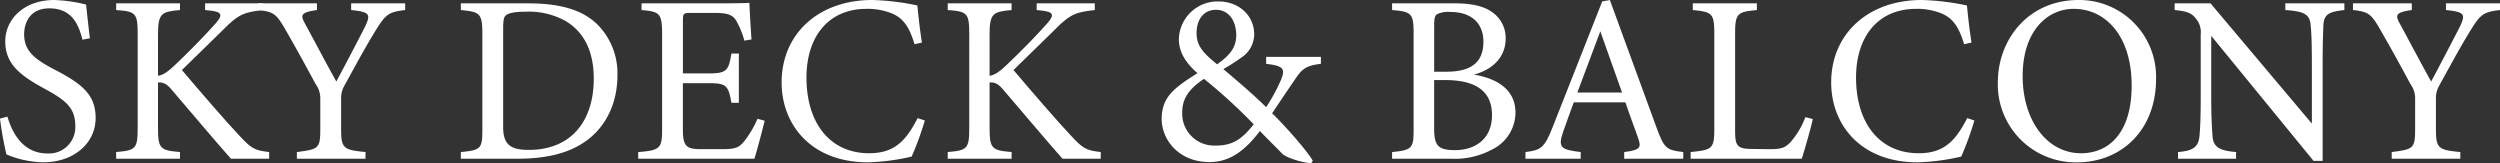
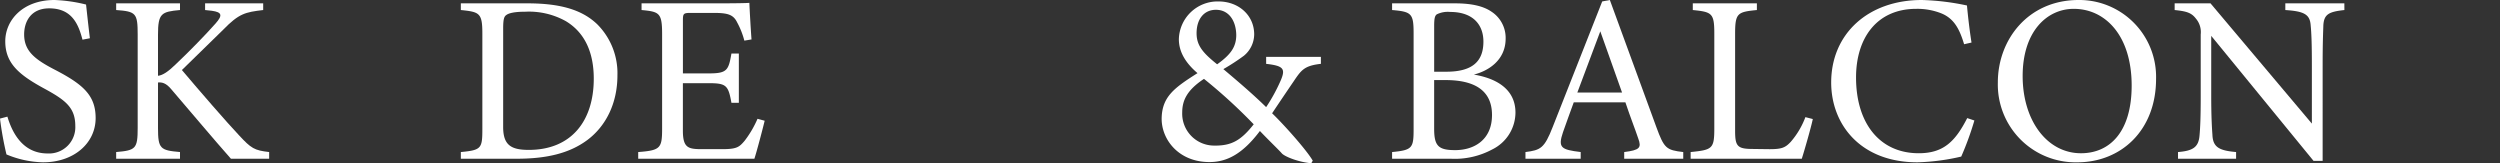
<svg xmlns="http://www.w3.org/2000/svg" id="グループ_1454" data-name="グループ 1454" width="516.682" height="33.746" viewBox="0 0 516.682 33.746">
  <rect x="0" y="0" width="516.682" height="33.746" fill="#333333" stroke="none" />
  <defs>
    <clipPath id="clip-path">
      <rect id="長方形_1027" data-name="長方形 1027" width="516.682" height="33.746" transform="translate(0 0)" fill="none" />
    </clipPath>
  </defs>
  <g id="グループ_1453" data-name="グループ 1453" clip-path="url(#clip-path)">
    <path id="パス_7652" data-name="パス 7652" d="M17.045,8.2c-.84-3.261-2.223-6.473-6.868-6.473-3.853,0-5.187,2.817-5.187,5.386,0,3.409,2.174,5.138,6.275,7.263,5.928,3.063,8.5,5.336,8.5,10.03,0,5.188-4.5,9.14-10.87,9.14a20.614,20.614,0,0,1-7.559-1.63A67.043,67.043,0,0,1,0,24.506l1.531-.4c.988,3.311,3.162,7.609,8.3,7.609a5.433,5.433,0,0,0,5.731-5.682c0-3.8-2.026-5.336-6.373-7.708-5.188-2.816-8.1-5.188-8.1-9.782C1.087,4.15,4.743,0,11.265,0a31.592,31.592,0,0,1,6.521.939c.2,1.779.4,3.755.791,6.967Z" fill="#fff" />
    <path id="パス_7653" data-name="パス 7653" d="M24.008.691H37.2V2.074c-3.854.346-4.546.692-4.546,5.09v8.5c.989-.1,2.125-.889,3.558-2.273,2.767-2.619,6.077-5.978,8.35-8.548,1.482-1.679,1.334-2.322-.791-2.618l-1.383-.149V.691H54.394V2.074c-3.705.445-4.99.692-8.3,4.1-1.481,1.433-5.335,5.188-8.5,8.3,3.755,4.446,9.24,10.771,11.809,13.488,2.52,2.718,3.162,3.113,6.225,3.459v1.383H47.724c-3.8-4.3-7.806-9.091-12.3-14.328-1.137-1.384-1.977-1.482-2.768-1.433v9.388c0,4.3.445,4.644,4.546,4.99v1.383H24.008V31.423c4.052-.346,4.447-.692,4.447-4.99V7.164c0-4.447-.346-4.793-4.447-5.09Z" fill="#fff" />
-     <path id="パス_7654" data-name="パス 7654" d="M83.738,2.075c-3.458.4-4.051.939-6.027,4.1-2.224,3.607-4.052,7.016-6.473,11.413A5.248,5.248,0,0,0,70.5,20.5v6.077c0,4.1.445,4.4,5.039,4.843v1.383H61.357V31.424c4.5-.594,4.841-.692,4.841-4.843V20.208a5.058,5.058,0,0,0-.988-2.866c-1.729-3.211-3.409-6.324-6.077-10.968-1.927-3.36-2.421-3.953-5.781-4.3V.692H65.507V2.075c-3.558.494-3.36,1.137-2.471,2.816,2.076,3.805,4.4,8.251,6.473,11.957,1.778-3.31,4.595-8.7,5.978-11.413,1.137-2.47.988-2.964-2.915-3.36V.692H83.738Z" fill="#fff" />
    <path id="パス_7655" data-name="パス 7655" d="M108.979.691c6.967,0,11.364,1.383,14.427,4.3a14.3,14.3,0,0,1,4.2,10.574c0,5.78-2.372,10.474-6.176,13.34-3.755,2.816-8.548,3.9-14.625,3.9H95.243V31.423c4.25-.4,4.447-.741,4.447-4.792V6.917c0-4.249-.593-4.447-4.447-4.843V.691Zm-4.99,25.544c0,3.706,1.581,4.743,5.287,4.743,8.893,0,13.439-6.077,13.439-14.723,0-5.386-1.829-9.487-5.732-11.858a15.637,15.637,0,0,0-8.449-1.976c-2.223,0-3.409.3-3.9.691-.445.3-.642.84-.642,2.767Z" fill="#fff" />
    <path id="パス_7656" data-name="パス 7656" d="M158.036,24.951c-.3,1.285-1.63,6.374-2.125,7.856H131.9V31.424c4.6-.347,4.941-.791,4.941-4.843V7.065c0-4.4-.544-4.644-4.249-4.99V.692H147.71c4.644,0,6.571-.05,7.164-.1.049,1.235.247,4.941.444,7.559l-1.482.247a16.52,16.52,0,0,0-1.482-3.755c-.791-1.63-1.927-1.976-4.891-1.976h-4.694c-1.532,0-1.63.148-1.63,1.581V15.168h5.483c3.706,0,3.953-.741,4.546-4.1H152.7V21.245h-1.532c-.642-3.557-1.037-4.051-4.6-4.051h-5.434v9.832c0,3.459,1.086,3.755,3.557,3.8h4.6c3.014,0,3.508-.444,4.6-1.729a21.178,21.178,0,0,0,2.668-4.545Z" fill="#fff" />
-     <path id="パス_7657" data-name="パス 7657" d="M191.135,24.9a62.839,62.839,0,0,1-2.717,7.46,44.986,44.986,0,0,1-9.042,1.186c-11.809,0-17.836-7.855-17.836-16.5C161.54,6.966,169.2,0,180.265,0A50.442,50.442,0,0,1,189.6,1.136c.2,2.223.544,5.188.939,7.658l-1.532.346c-.988-3.31-2.173-5.336-4.693-6.374a13.514,13.514,0,0,0-5.188-.939c-8.153,0-12.451,6.028-12.451,14.18,0,9.536,4.941,15.663,12.945,15.663,5.039,0,7.51-2.322,10.03-7.263Z" fill="#fff" />
-     <path id="パス_7658" data-name="パス 7658" d="M195.872.691h13.192V2.074c-3.854.346-4.546.692-4.546,5.09v8.5c.989-.1,2.125-.889,3.558-2.273,2.767-2.619,6.077-5.978,8.35-8.548,1.482-1.679,1.334-2.322-.791-2.618l-1.383-.149V.691h12.006V2.074c-3.705.445-4.99.692-8.3,4.1-1.481,1.433-5.335,5.188-8.5,8.3,3.755,4.446,9.24,10.771,11.809,13.488,2.52,2.718,3.162,3.113,6.225,3.459v1.383h-7.9c-3.8-4.3-7.806-9.091-12.3-14.328-1.137-1.384-1.977-1.482-2.768-1.433v9.388c0,4.3.445,4.644,4.546,4.99v1.383H195.872V31.423c4.052-.346,4.447-.692,4.447-4.99V7.164c0-4.447-.346-4.793-4.447-5.09Z" fill="#fff" />
    <path id="パス_7659" data-name="パス 7659" d="M272.992,13.192c-3.459.395-4.051,1.284-5.682,3.7-1.284,1.878-2.619,3.854-4.4,6.522,2.124,2.025,6.966,7.361,8.4,9.783l-.3.543c-2.717-.247-5.484-1.384-6.077-2.026-.593-.692-2.964-2.964-4.545-4.644-3.607,4.792-6.868,6.423-10.425,6.423-6.374,0-9.882-4.644-9.882-8.943.049-4.6,2.668-6.423,7.411-9.437-2.371-2.026-3.853-4.3-3.853-7.016A8.006,8.006,0,0,1,251.845.3c4.1,0,7.362,2.816,7.362,6.818a5.79,5.79,0,0,1-2.124,4.4,42.863,42.863,0,0,1-4.249,2.767c1.63,1.384,5.681,4.744,8.843,7.856a35.475,35.475,0,0,0,3.064-5.632c.938-2.273.543-2.915-3.064-3.31V11.758h11.315Zm-21.838,16.9c3.409,0,5.335-1.087,7.954-4.4A109.356,109.356,0,0,0,248.831,16.3c-3.508,2.322-4.5,4.447-4.5,6.967a6.6,6.6,0,0,0,6.819,6.818M251.3,2.025c-2.471,0-4,1.927-4,4.842,0,2.52,1.284,4.052,4.249,6.423,2.767-1.976,3.953-3.557,3.953-6.077-.05-2.866-1.483-5.188-4.2-5.188" fill="#fff" />
    <path id="パス_7660" data-name="パス 7660" d="M304.605,15.415c4.743.791,8.6,3.063,8.6,7.856a8.535,8.535,0,0,1-4.793,7.609,16.332,16.332,0,0,1-8.547,1.927H287.707V31.423c4.2-.4,4.447-.84,4.447-4.743V6.868c0-4.1-.444-4.447-4.447-4.793V.691h12.946c3.7,0,6.027.643,7.608,1.73a6.453,6.453,0,0,1,2.915,5.534c0,4.644-3.8,6.768-6.571,7.46m-5.682-.593c5.435,0,7.658-2.174,7.658-6.225,0-3.459-2.124-6.127-6.867-6.127a5.156,5.156,0,0,0-2.768.494c-.4.3-.543.84-.543,2.421v9.437ZM296.4,26.581c0,3.558.84,4.447,4.348,4.447,3.854,0,7.609-2.075,7.609-7.263,0-5.039-3.558-7.214-9.585-7.214H296.4Z" fill="#fff" />
    <path id="パス_7661" data-name="パス 7661" d="M335.678,32.806V31.423c3.211-.4,3.606-.889,2.915-2.767-.643-1.927-1.631-4.4-2.668-7.51H325.253c-.791,2.223-1.532,4.151-2.224,6.176-1.086,3.212-.395,3.607,3.657,4.1v1.383H315.272V31.423c3.113-.4,3.9-.741,5.633-5.188L331.132.3l1.581-.3c3.113,8.449,6.522,17.786,9.635,26.334,1.581,4.3,2.026,4.694,5.534,5.089v1.383ZM330.737,6.472c-1.581,4.249-3.261,8.745-4.743,12.648h9.239Z" fill="#fff" />
    <path id="パス_7662" data-name="パス 7662" d="M374.657,24.6c-.3,1.532-1.779,6.67-2.273,8.2H349.409V31.423c4.5-.444,4.892-.692,4.892-4.891V6.917c0-4.2-.495-4.447-4.447-4.842V.691H363.1V2.075c-3.952.395-4.5.593-4.5,4.842V27.026c0,3.014.395,3.705,3.212,3.755.049,0,3.607.049,3.9.049,2.52,0,3.261-.3,4.4-1.531a16.729,16.729,0,0,0,3.014-5.09Z" fill="#fff" />
    <path id="パス_7663" data-name="パス 7663" d="M408.052,24.9a62.839,62.839,0,0,1-2.717,7.46,44.985,44.985,0,0,1-9.042,1.186c-11.809,0-17.836-7.855-17.836-16.5C378.457,6.966,386.115,0,397.182,0a50.442,50.442,0,0,1,9.338,1.136c.2,2.223.544,5.188.939,7.658l-1.532.346c-.988-3.31-2.173-5.336-4.693-6.374a13.514,13.514,0,0,0-5.188-.939c-8.153,0-12.451,6.028-12.451,14.18,0,9.536,4.941,15.663,12.945,15.663,5.039,0,7.51-2.322,10.03-7.263Z" fill="#fff" />
    <path id="パス_7664" data-name="パス 7664" d="M429.588,0A15.884,15.884,0,0,1,445.6,16.305c0,10.623-7.214,17.243-16.3,17.243a16.082,16.082,0,0,1-16.4-16.5C412.889,8.2,419.163,0,429.588,0M428.6,1.828c-5.534,0-10.573,4.645-10.573,13.884,0,9.19,5.039,15.959,12.055,15.959,5.979,0,10.475-4.447,10.475-13.983,0-10.376-5.484-15.86-11.957-15.86" fill="#fff" />
    <path id="パス_7665" data-name="パス 7665" d="M484.523,2.075c-3.162.346-4.2.84-4.348,3.113-.049,1.581-.148,3.656-.148,8.251V33.252h-1.878L457,7.411V19.763c0,4.447.148,6.67.247,8.1.1,2.52,1.334,3.261,4.891,3.558v1.383H450.135V31.424c3.063-.247,4.249-.989,4.447-3.41.148-1.581.247-3.8.247-8.3V7.115a4.306,4.306,0,0,0-.988-3.261c-.939-1.236-1.977-1.532-4.4-1.779V.692h7.412L477.8,25.544V13.439c0-4.6-.1-6.719-.247-8.2-.149-2.223-1.285-2.915-5.238-3.162V.692h12.2Z" fill="#fff" />
-     <path id="パス_7666" data-name="パス 7666" d="M516.682,2.075c-3.459.4-4.052.939-6.028,4.1-2.223,3.607-4.052,7.016-6.472,11.413a5.249,5.249,0,0,0-.742,2.915v6.077c0,4.1.445,4.4,5.04,4.843v1.383H494.3V31.424c4.5-.594,4.842-.692,4.842-4.843V20.208a5.066,5.066,0,0,0-.988-2.866c-1.729-3.211-3.409-6.324-6.077-10.968-1.927-3.36-2.421-3.953-5.781-4.3V.692H498.45V2.075c-3.557.494-3.359,1.137-2.47,2.816,2.075,3.805,4.4,8.251,6.473,11.957,1.778-3.31,4.594-8.7,5.978-11.413,1.136-2.47.988-2.964-2.916-3.36V.692h11.167Z" fill="#fff" />
  </g>
</svg>